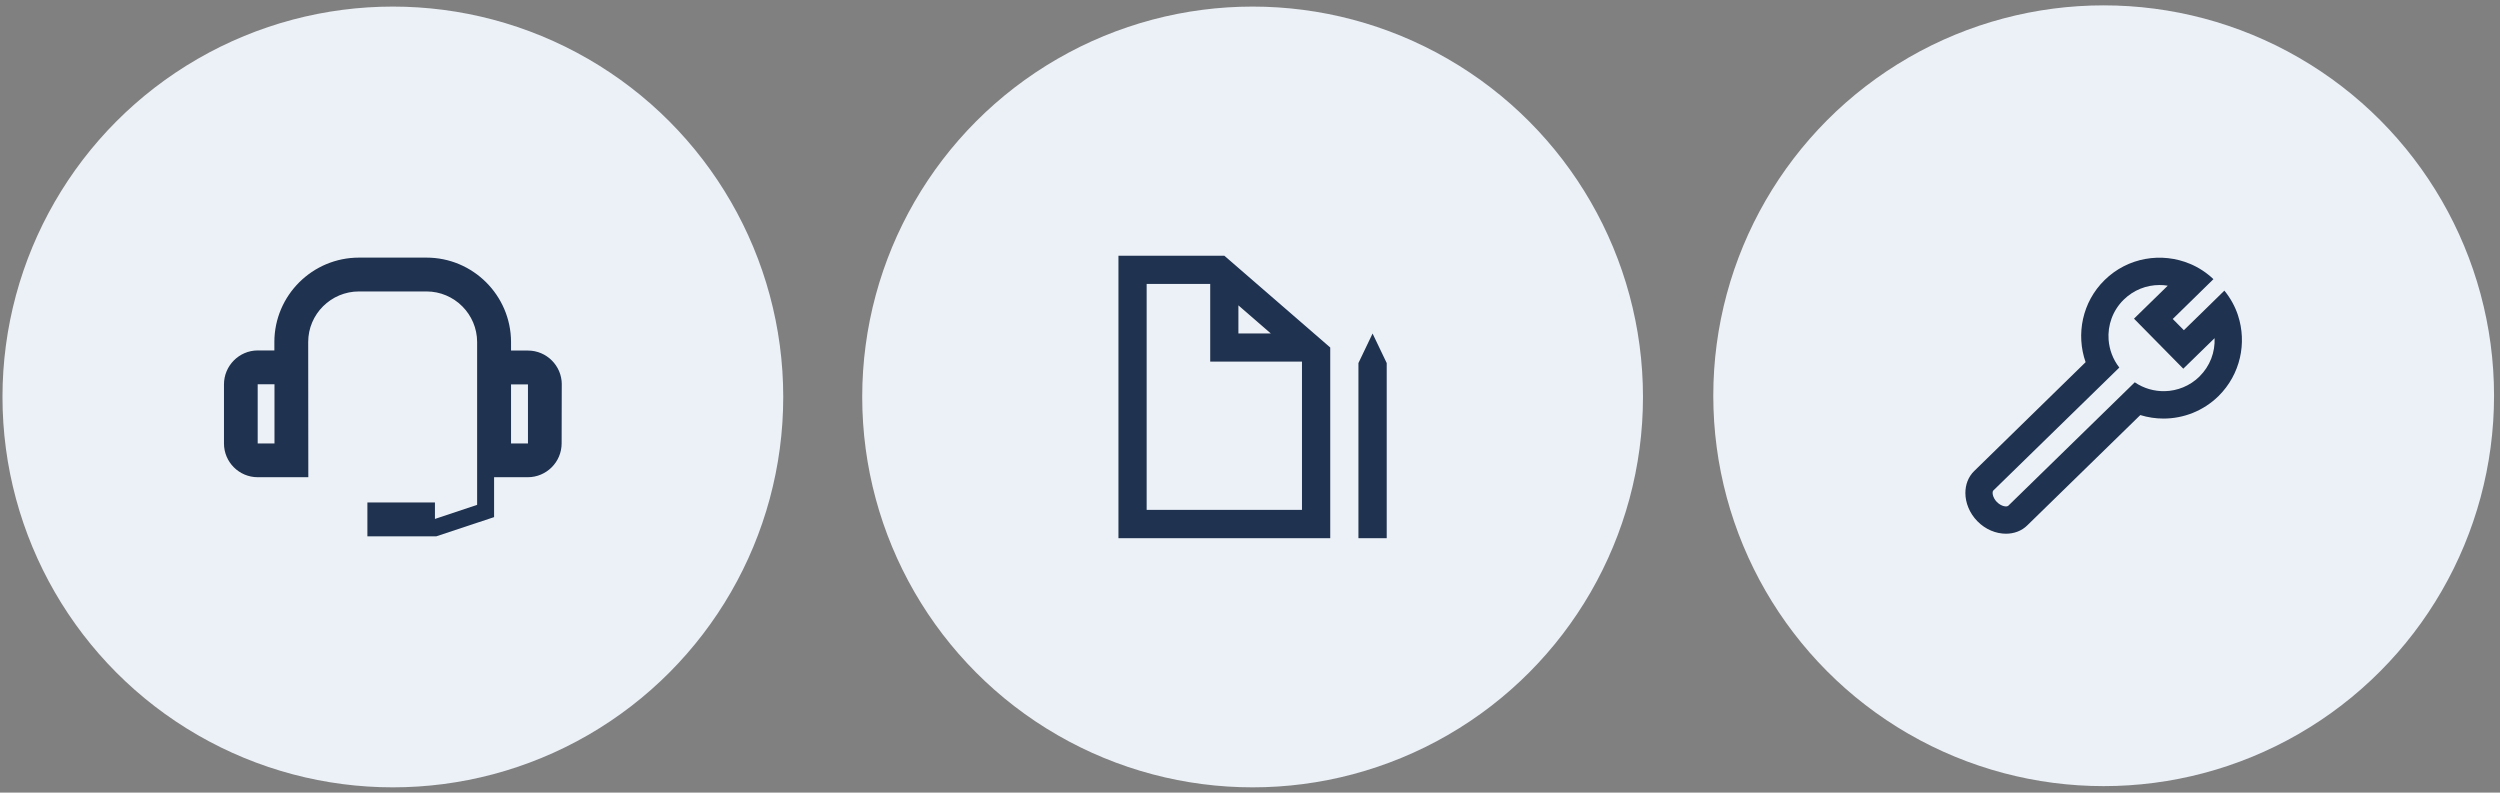
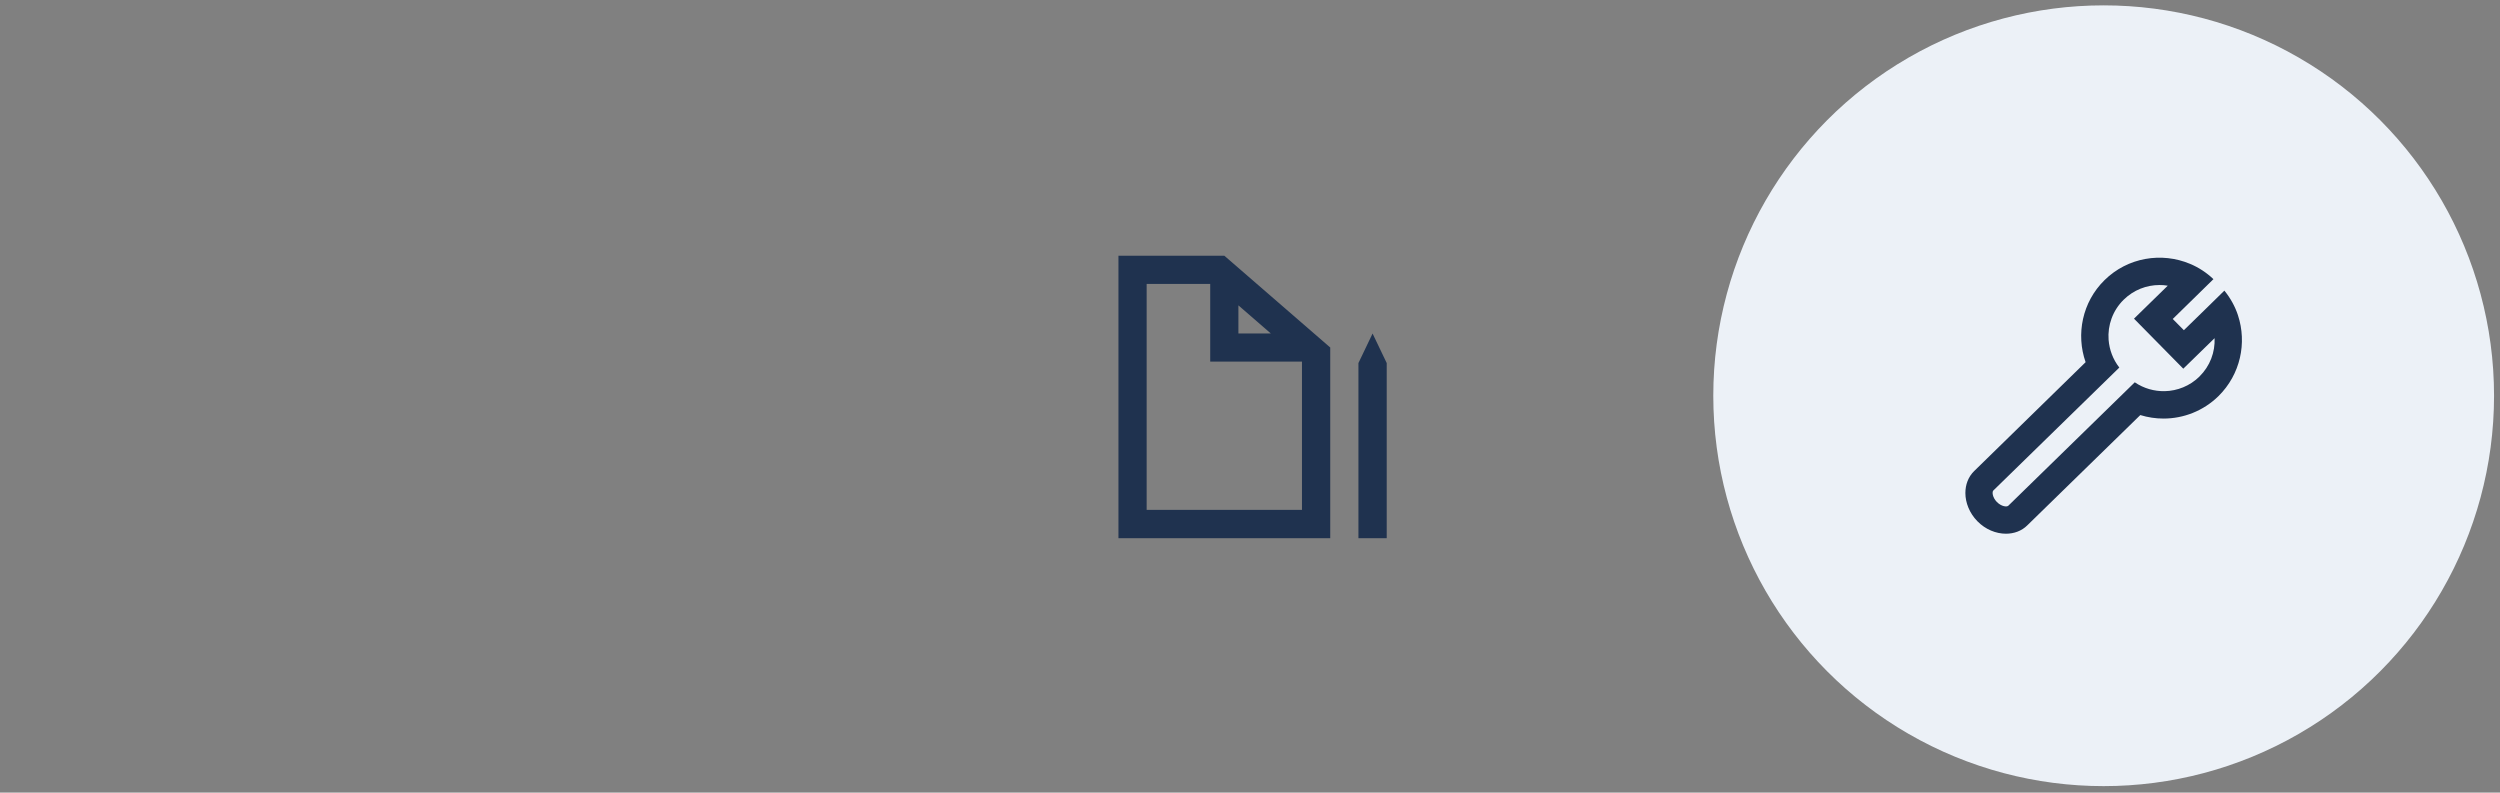
<svg xmlns="http://www.w3.org/2000/svg" height="201" id="Ebene_1" viewBox="0 0 634 201" width="634">
  <rect x="0" y="0" width="634" height="201" fill="#808080" stroke="none" />
  <defs>
    <style>.cls-1{fill:#1f324f;}.cls-1,.cls-2{stroke-width:0px;}.cls-2{fill:#ecf1f7;}</style>
  </defs>
-   <circle class="cls-2" cx="99.63" cy="100.67" r="99" />
-   <path class="cls-1" d="m142.47,97.48c0-4.71-3.84-8.58-8.58-8.58h-4.29v-2.18c-.03-11.79-9.64-21.39-21.43-21.39h-17.13c-11.82,0-21.43,9.58-21.46,21.36v2.18h-4.26c-4.68.03-8.52,3.87-8.52,8.61v14.99c0,4.71,3.84,8.55,8.55,8.55h12.84l-.03-34.3c0-7.07,5.8-12.81,12.87-12.81h17.13c7.07,0,12.84,5.77,12.84,12.84v41.28l-10.7,3.57v-4.17h-17.13v8.58h17.47l14.66-4.87v-10.12h8.55c4.71,0,8.58-3.84,8.58-8.58l.03-14.96h0Zm-77.12,14.99v-15.02h4.26v15.02s-4.26,0-4.26,0Zm68.54,0h-4.29v-14.99h4.29v14.99Z" />
-   <circle class="cls-2" cx="317.66" cy="100.67" id="Circle" r="99" />
  <path class="cls-1" d="m348.09,84.57l-3.59,7.5v44.41h7.17v-44.41l-3.59-7.5h0Zm-64.45-19.71v71.62h53.71v-48.35l-26.85-23.27h-26.86Zm30.42,12.58l8.21,7.12h-8.21v-7.12Zm-23.27,51.86v-57.3h16.12v19.71h23.27v37.59h-39.39Z" id="Contract_Details" />
  <circle class="cls-2" cx="533.49" cy="100.36" id="Circle-2" r="99" />
  <g id="Tool">
    <path class="cls-1" d="m567.56,79.98c-.74-2.25-1.91-4.38-3.46-6.28l-4.97,4.87-5.3,5.17-2.82-2.85,5.37-5.25,4.95-4.85c-1.78-1.68-3.79-2.99-5.94-3.88-7.18-3.02-15.79-1.66-21.68,4.13-5.67,5.57-7.27,13.76-4.8,20.81l-28.26,27.61c-1.51,1.48-2.23,3.46-2.23,5.57,0,2.47,1.04,5.1,3.04,7.15,2.05,2.1,4.73,3.17,7.25,3.17,2.03,0,3.98-.69,5.42-2.13l28.65-27.96c1.91.59,3.91.89,5.89.89,5.02,0,10.07-1.91,13.93-5.69,5.59-5.52,7.25-13.51,4.95-20.49h.01Zm-9.77,15.51c-2.45,2.4-5.62,3.64-8.81,3.71-2.65.05-5.32-.69-7.6-2.25l-5.02,4.9-27.05,26.4c-.35.35-1.71.25-2.9-.94-1.16-1.19-1.24-2.57-.92-2.9l27-26.35,4.97-4.85c-1.63-2.08-2.52-4.53-2.72-7.03-.27-3.66,1.01-7.42,3.84-10.19,2.52-2.47,5.79-3.71,9.08-3.71.69,0,1.39.05,2.08.17l-8.56,8.36,12.5,12.69,7.94-7.74c.15,3.51-1.14,7.08-3.84,9.72h0Z" />
  </g>
</svg>